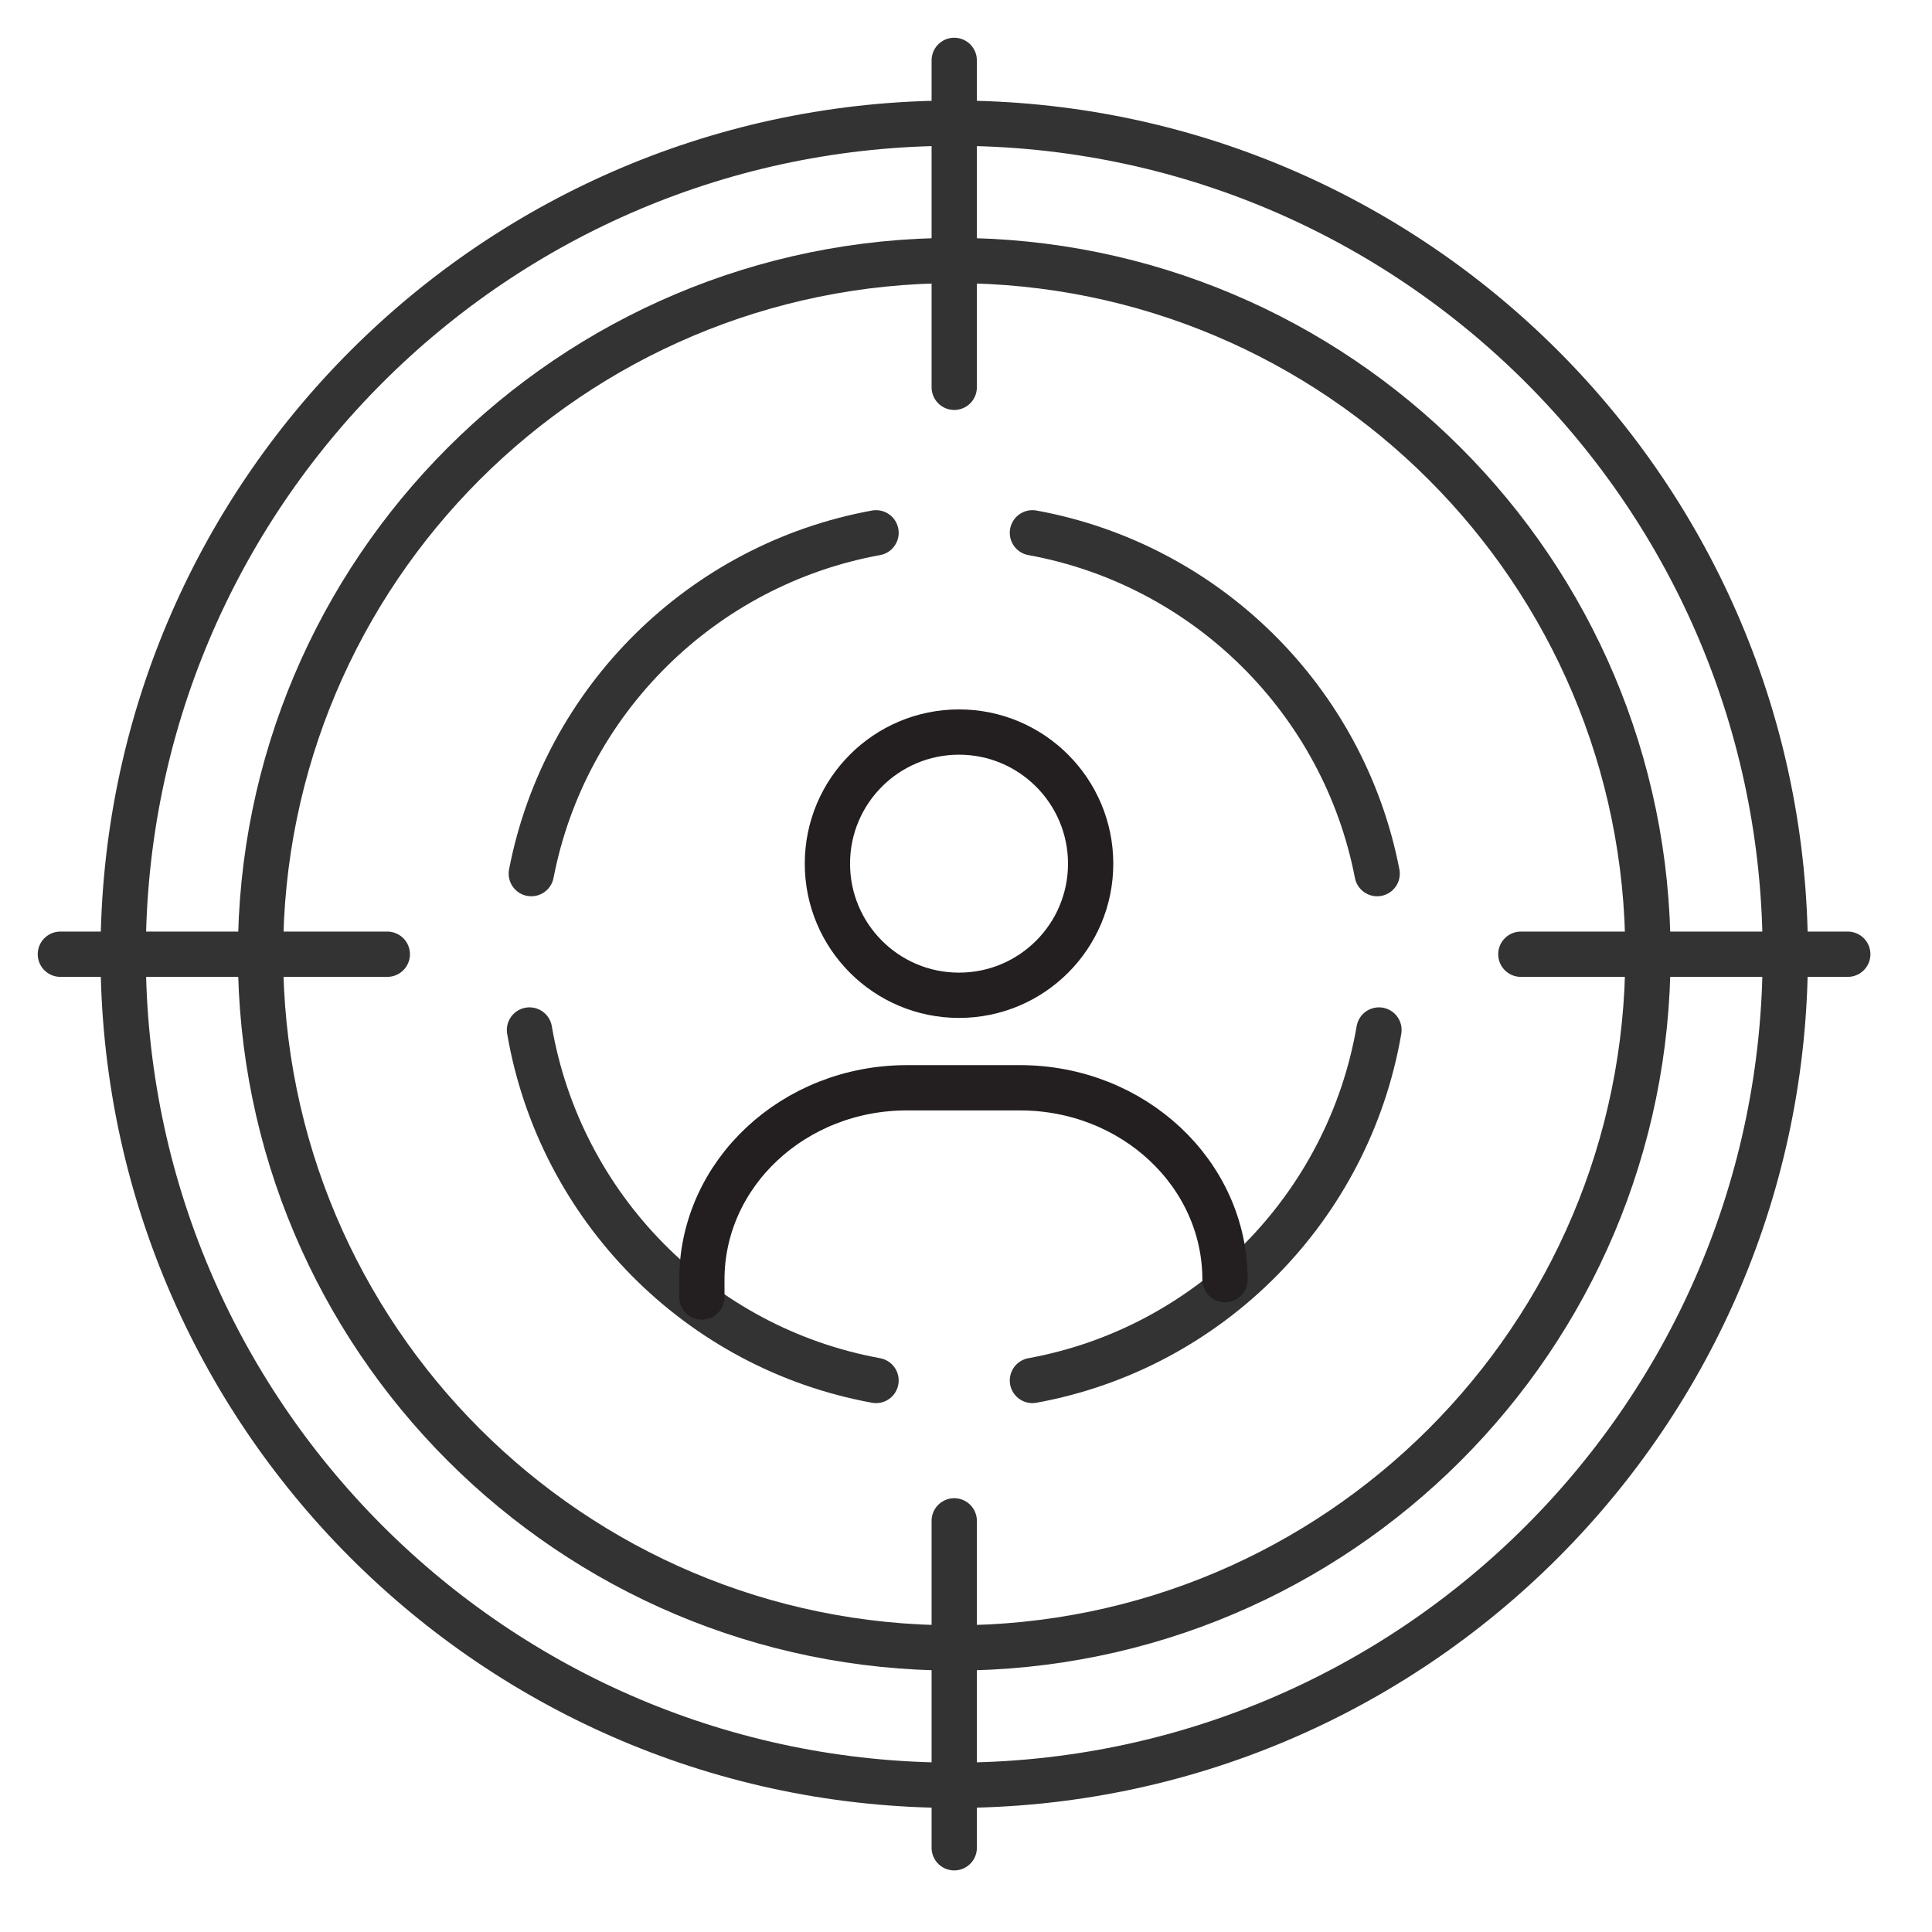
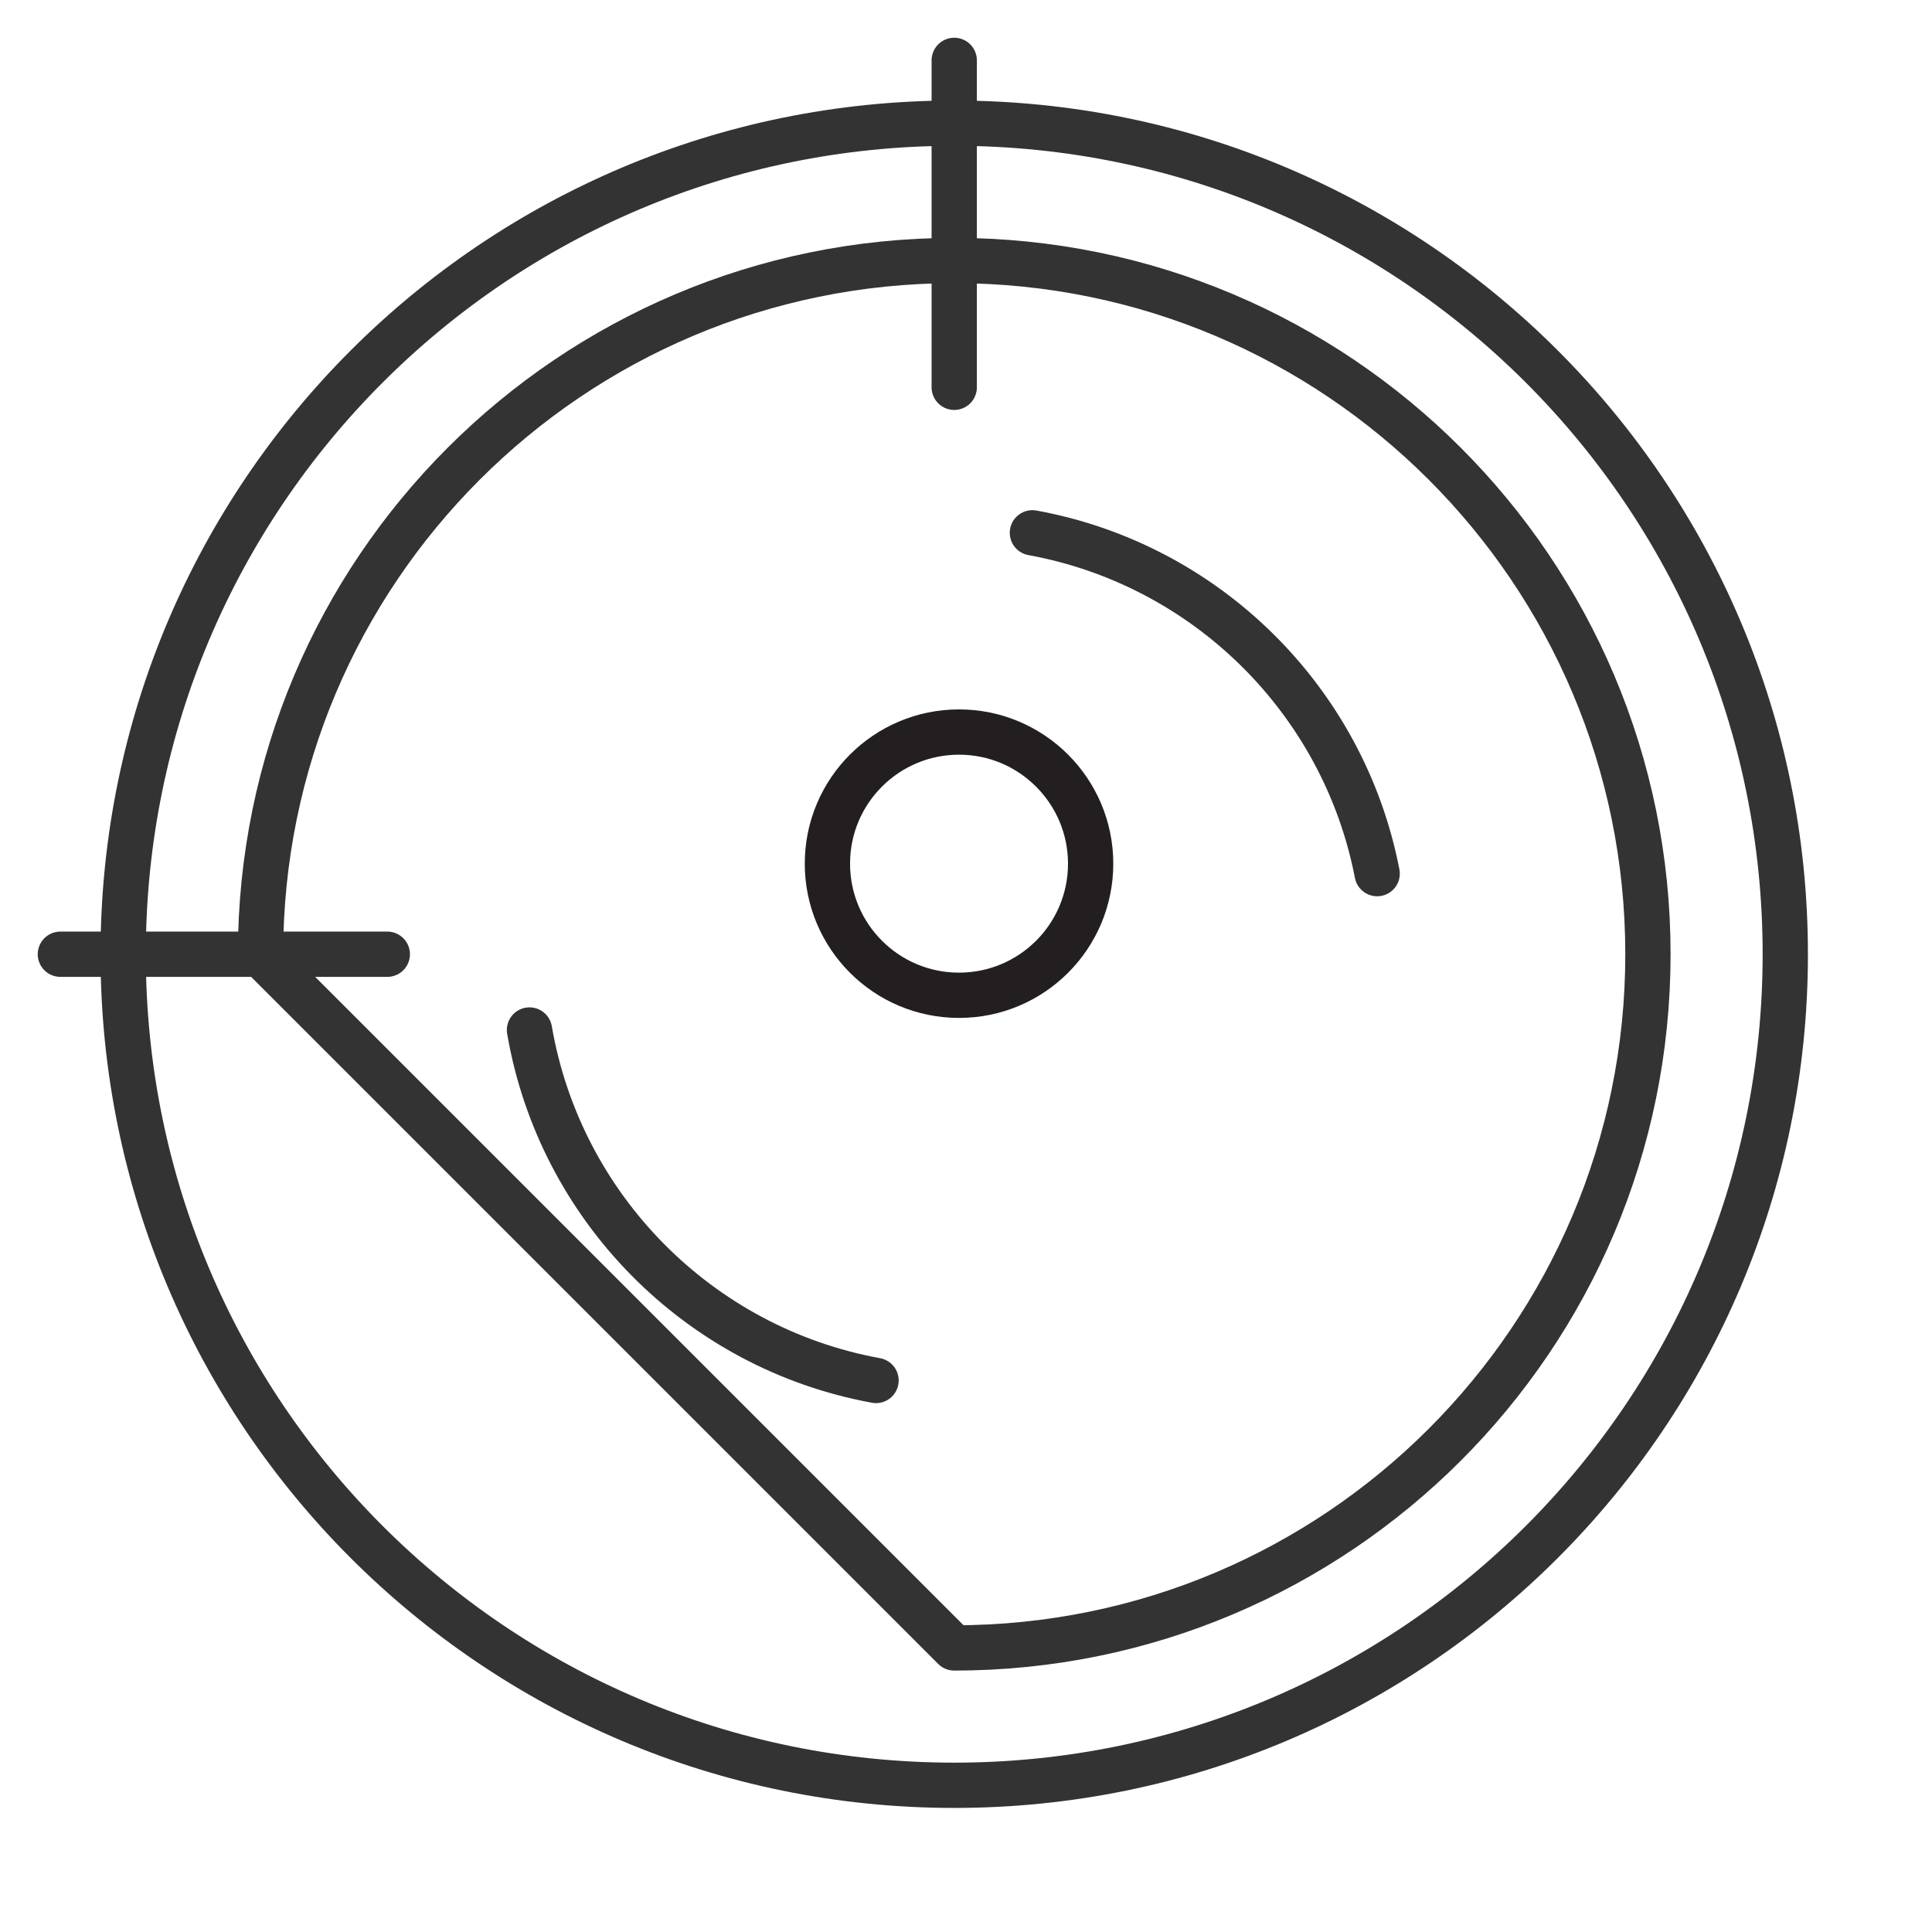
<svg xmlns="http://www.w3.org/2000/svg" width="64" height="64" viewBox="0 0 64 64" fill="none">
-   <path d="M31.61 54.59C44.301 54.59 54.59 44.301 54.59 31.61C54.59 18.919 44.301 8.63 31.61 8.63C18.919 8.63 8.63 18.919 8.63 31.61C8.63 44.301 18.919 54.59 31.61 54.59Z" stroke="#333333" stroke-width="1.5" stroke-linecap="round" stroke-linejoin="round" />
+   <path d="M31.61 54.59C44.301 54.59 54.59 44.301 54.59 31.61C54.59 18.919 44.301 8.63 31.61 8.63C18.919 8.63 8.63 18.919 8.63 31.61Z" stroke="#333333" stroke-width="1.5" stroke-linecap="round" stroke-linejoin="round" />
  <path d="M31.61 12.83V2" stroke="#333333" stroke-width="1.5" stroke-linecap="round" stroke-linejoin="round" />
-   <path d="M34.2 45.73C40.07 44.66 44.67 40 45.68 34.12" stroke="#333333" stroke-width="1.5" stroke-linecap="round" stroke-linejoin="round" />
  <path d="M17.54 34.12C18.55 40 23.15 44.66 29.02 45.73" stroke="#333333" stroke-width="1.5" stroke-linecap="round" stroke-linejoin="round" />
  <path d="M34.2 17.65C39.96 18.7 44.51 23.2 45.62 28.94" stroke="#333333" stroke-width="1.5" stroke-linecap="round" stroke-linejoin="round" />
-   <path d="M17.6 28.94C18.71 23.2 23.26 18.7 29.02 17.65" stroke="#333333" stroke-width="1.5" stroke-linecap="round" stroke-linejoin="round" />
  <path d="M31.61 59.14C46.814 59.14 59.14 46.814 59.14 31.61C59.14 16.406 46.814 4.08 31.61 4.08C16.406 4.08 4.08 16.406 4.08 31.61C4.08 46.814 16.406 59.14 31.61 59.14Z" stroke="#333333" stroke-width="1.5" stroke-linecap="round" stroke-linejoin="round" />
-   <path d="M31.61 61.21V50.38" stroke="#333333" stroke-width="1.5" stroke-linecap="round" stroke-linejoin="round" />
-   <path d="M50.38 31.61H61.21" stroke="#333333" stroke-width="1.5" stroke-linecap="round" stroke-linejoin="round" />
  <path d="M2 31.61H12.83" stroke="#333333" stroke-width="1.5" stroke-linecap="round" stroke-linejoin="round" />
  <path d="M36.129 28.61C36.129 31.022 34.175 32.97 31.769 32.97C29.357 32.97 27.409 31.015 27.409 28.61C27.409 26.198 29.364 24.25 31.769 24.25C34.175 24.25 36.129 26.205 36.129 28.61Z" stroke="#231F20" stroke-width="1.5" stroke-miterlimit="10" stroke-linecap="round" stroke-linejoin="round" />
-   <path d="M23.25 42.966V42.389C23.25 38.878 26.29 36.034 30.042 36.034H33.787C37.54 36.034 40.58 38.878 40.58 42.389" stroke="#231F20" stroke-width="1.5" stroke-miterlimit="10" stroke-linecap="round" stroke-linejoin="round" />
</svg>